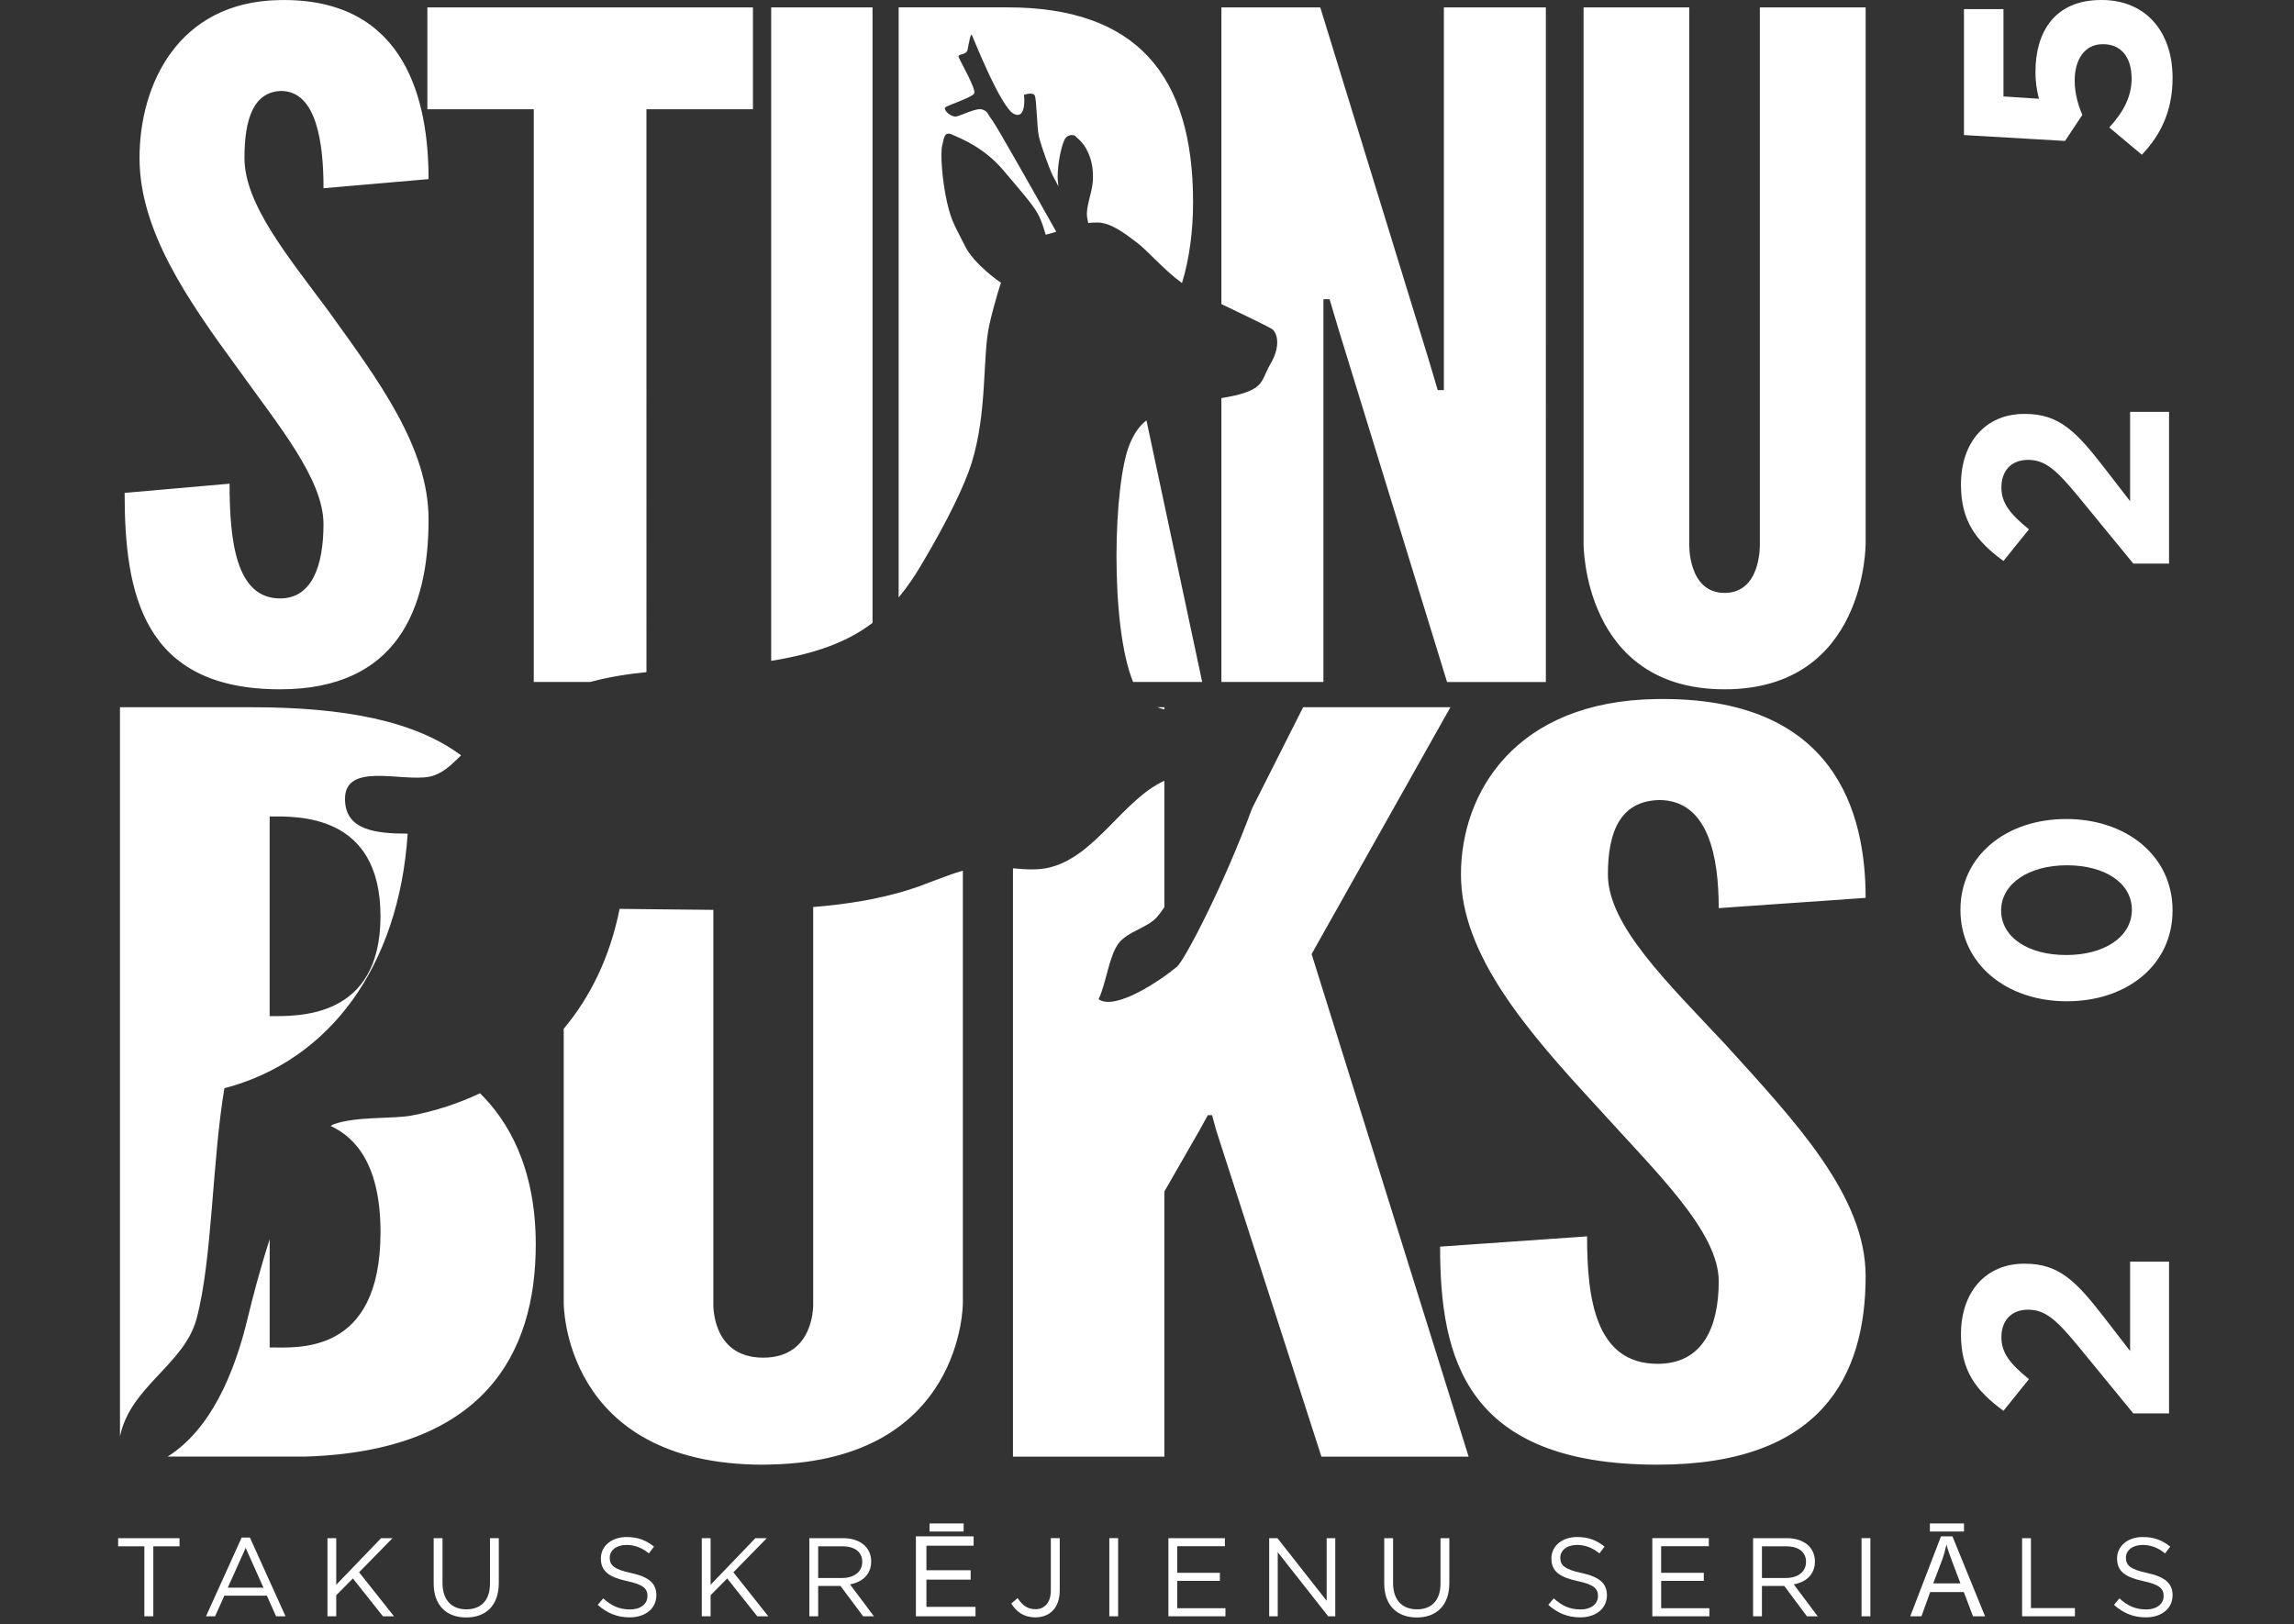
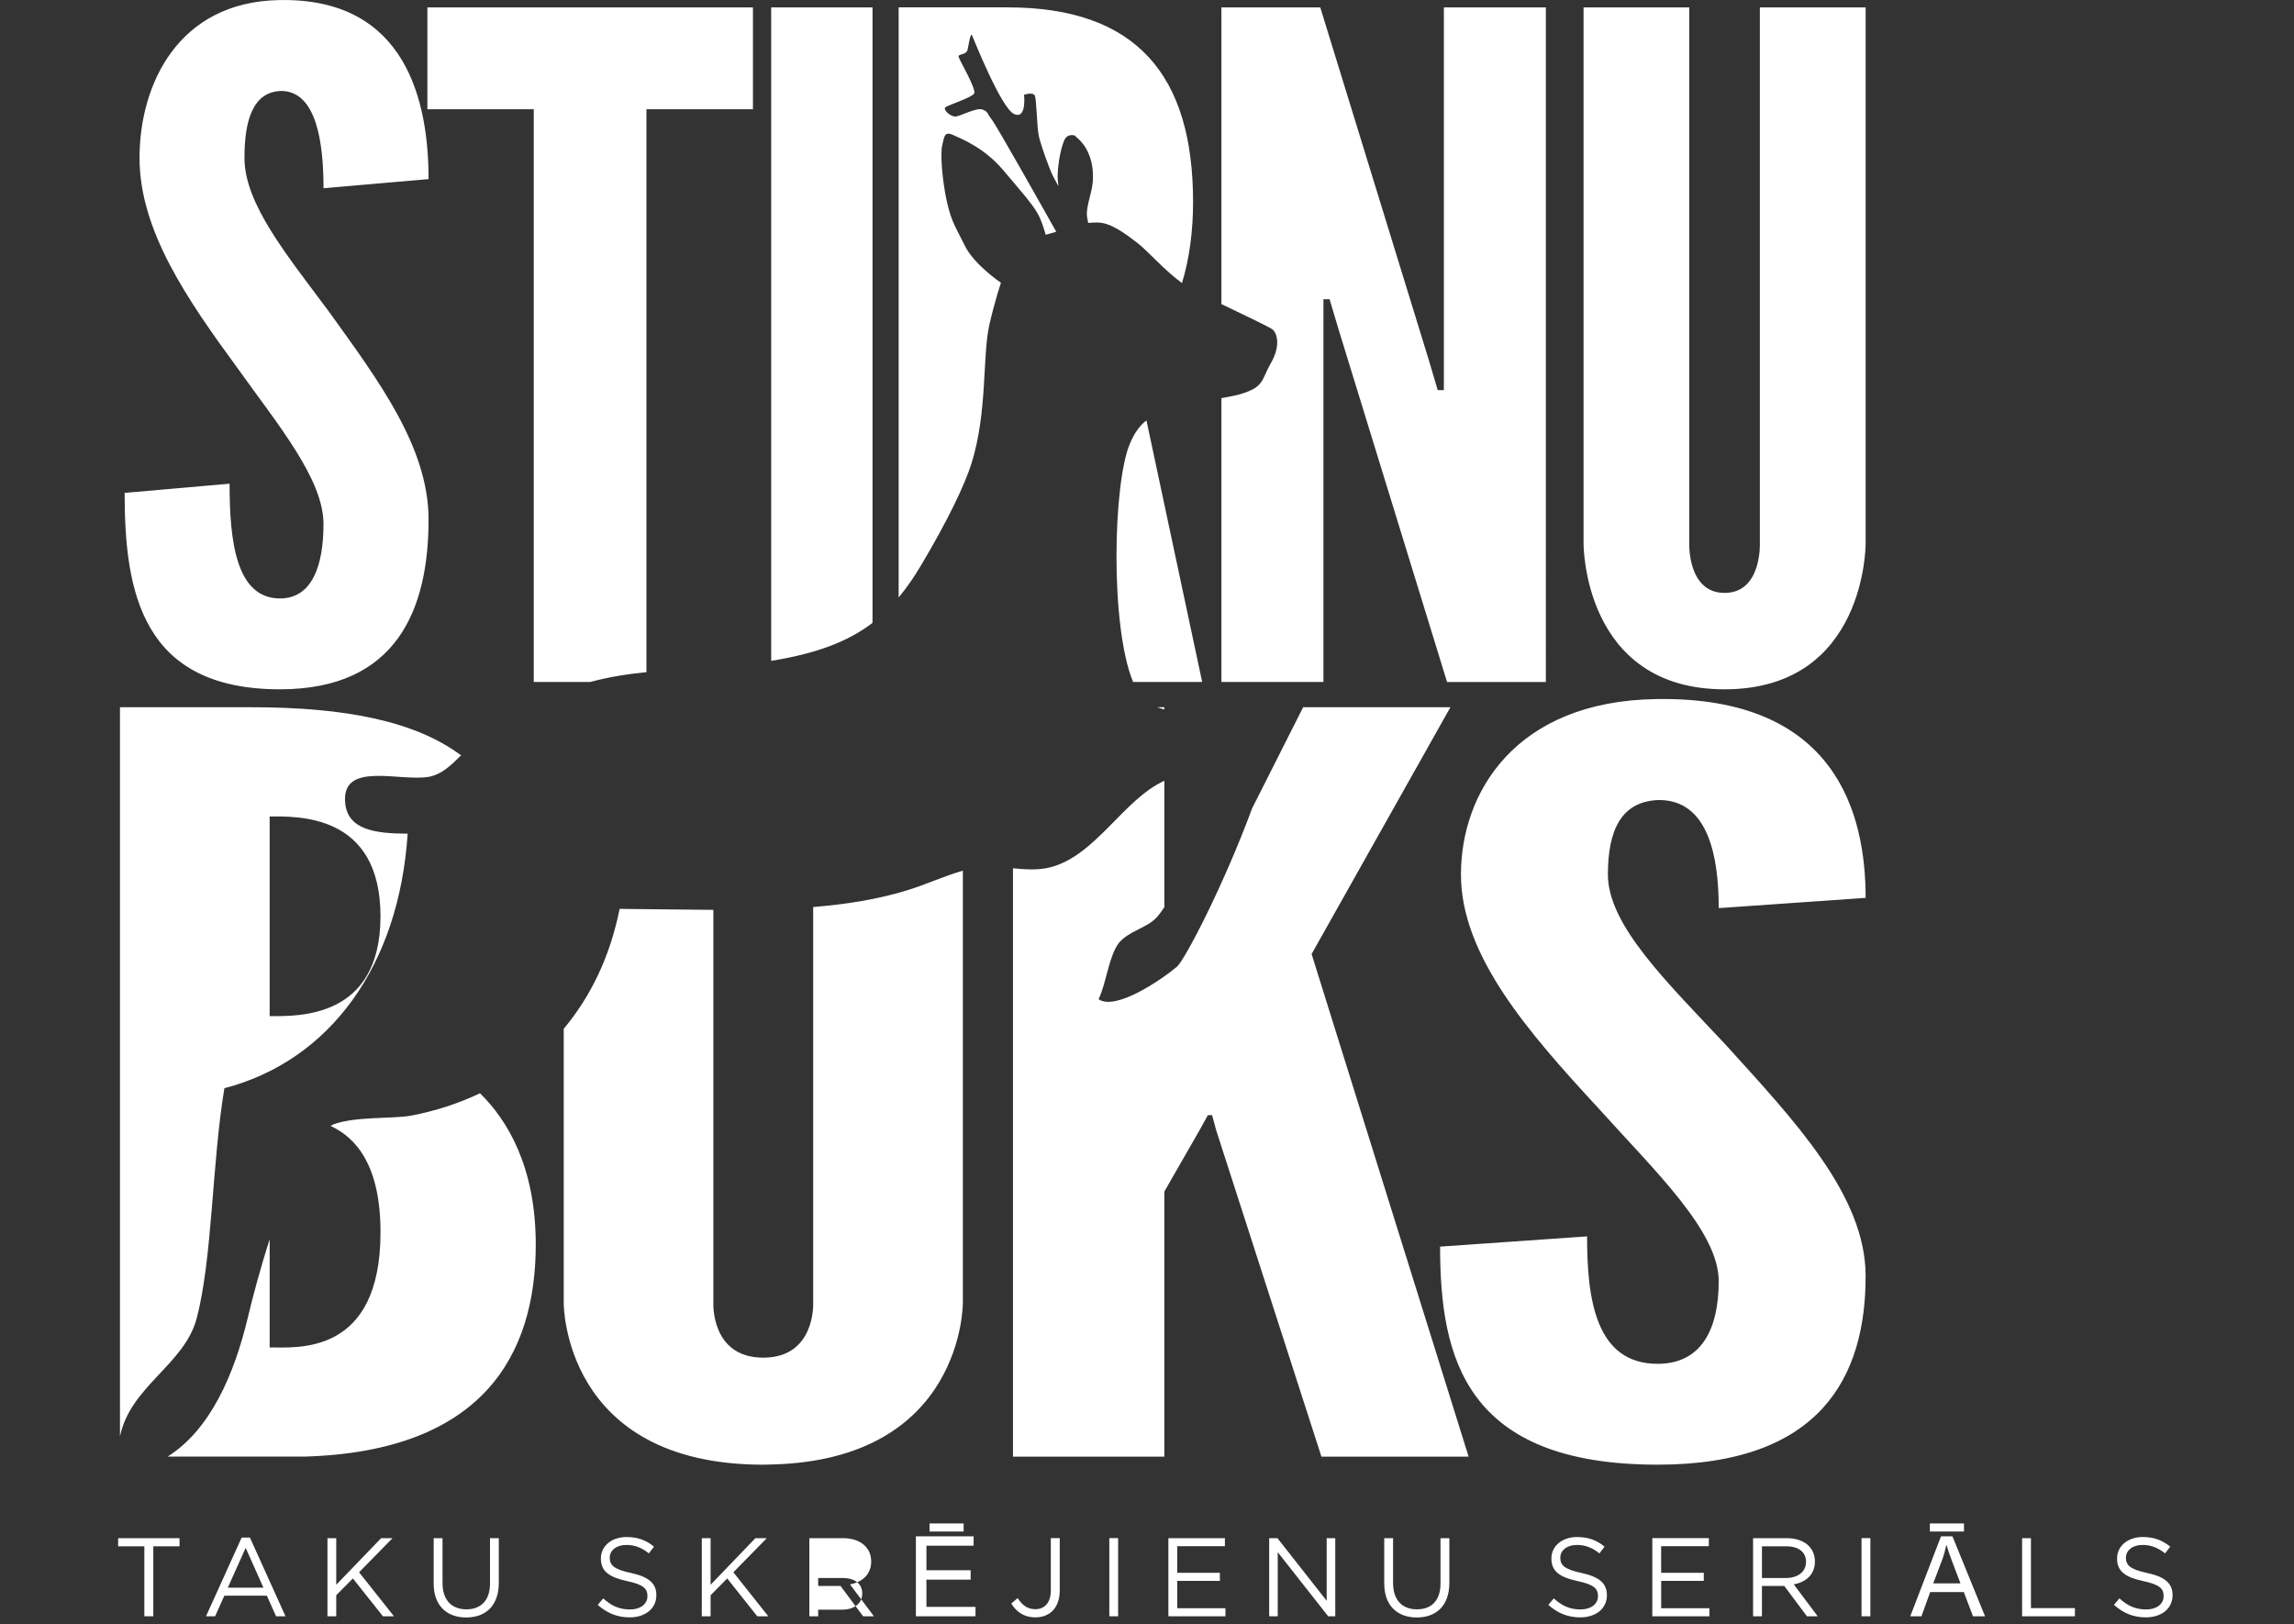
<svg xmlns="http://www.w3.org/2000/svg" version="1.1" id="Layer_1" x="0px" y="0px" width="728.5px" height="515.91px" viewBox="0 0 728.5 515.91" enable-background="new 0 0 728.5 515.91" xml:space="preserve">
  <rect x="0" y="0" width="728.5" height="515.91" fill="#333333" stroke="none" />
  <g>
-     <path fill="#FFFFFF" d="M352.284,513.327h2.797v-24.818h-2.797V513.327z M373.85,502.085h13.543v-2.562H373.85v-8.463h15.138   v-2.548h-17.945v24.819h18.12v-2.566H373.85V502.085z M421.307,508.393l-15.634-19.88h-2.623v24.819h2.718v-20.365l16.025,20.365   h2.245v-24.819h-2.731V508.393L421.307,508.393z M457.456,502.939c0,5.425-2.91,8.18-7.468,8.18c-4.755,0-7.595-3.02-7.595-8.359   v-14.247h-2.802v14.427c0,7.02,4.188,10.765,10.336,10.765c6.184,0,10.34-3.745,10.34-10.982v-14.209h-2.807v14.427H457.456z    M259.824,501.165v-10.062h7.656c4.01,0,6.34,1.83,6.34,4.925c0,3.222-2.658,5.137-6.378,5.137H259.824z M276.661,495.915   c0-4.468-3.502-7.402-8.96-7.402h-10.671v24.819h2.795v-9.647h7.093l7.187,9.647h3.434l-7.606-10.139   C273.821,502.477,276.661,500.071,276.661,495.915 M243.516,488.513h-3.623l-14.23,14.809v-14.809h-2.797v24.819h2.797v-6.686   l5.279-5.335l9.541,12.021h3.507l-11.091-13.979L243.516,488.513z M294.205,501.693h14.043v-2.99h-14.043v-7.784h14.985v-2.981   h-18.332v25.395h18.931v-2.991h-15.584V501.693L294.205,501.693z M333.706,505.133c0,3.93-2.063,5.943-4.861,5.943   c-2.59,0-4.148-1.235-5.68-3.523l-2.009,1.717c1.549,2.557,3.922,4.401,7.647,4.401c4.434,0,7.734-2.873,7.734-8.571v-16.591   h-2.831V505.133L333.706,505.133z M460.603,224.616h-46.769L397.62,256.75c-8.996,24.422-21.422,48.208-23.855,50.274   c-4.803,4.048-19.495,14.129-24.896,10.317c2.382-4.817,3.262-13.644,6.373-17.762c3.104-3.925,8.999-4.77,12.169-8.321   c0.892-1.02,1.646-2.085,2.354-3.151v-40.136c-13.079,5.944-21.832,23.898-36.352,27.512c-3.755,0.953-7.739,0.651-11.725,0.283   v186.857h48.077v-84.196l11.152-19.441l2.67-4.83h1.321l1.32,4.83l33.414,103.638h46.745l-49.863-159.628L460.603,224.616z    M305.774,413.732V276.521c-5.71,1.627-11.671,4.373-17.549,6.193c-9.362,2.893-19.354,4.486-29.984,5.354v125.663   c0,0,0.854,17.455-15.865,17.455c-16.709,0-15.839-17.455-15.839-17.455V288.971c-9.478-0.043-19.386-0.24-29.771-0.316   c-3.038,15.237-9.246,27.933-17.747,38.079v87.004c0,0-0.46,51.443,63.357,51.443c0.908,0,1.769-0.047,2.658-0.065   C306.147,463.671,305.774,413.732,305.774,413.732 M644.96,488.513h-2.807v24.819h16.771v-2.6H644.96V488.513z M681.859,499.57   c-5.467-1.17-6.736-2.495-6.736-4.858c0-2.265,2.062-4.043,5.283-4.043c2.543,0,4.854,0.812,7.147,2.689l1.646-2.151   c-2.52-2.028-5.114-3.053-8.737-3.053c-4.713,0-8.151,2.836-8.151,6.808c0,4.113,2.623,5.953,8.326,7.189   c5.227,1.108,6.463,2.415,6.463,4.76c0,2.515-2.198,4.246-5.528,4.246c-3.439,0-5.926-1.17-8.516-3.515l-1.731,2.062   c2.981,2.651,6.208,3.967,10.134,3.967c4.93,0,8.481-2.76,8.481-7.048C689.945,502.788,687.389,500.76,681.859,499.57    M502.229,499.57c-5.463-1.17-6.731-2.495-6.731-4.858c0-2.265,2.052-4.043,5.278-4.043c2.548,0,4.85,0.812,7.156,2.689   l1.623-2.151c-2.505-2.028-5.1-3.053-8.732-3.053c-4.703,0-8.151,2.836-8.151,6.808c0,4.113,2.632,5.953,8.34,7.189   c5.218,1.108,6.454,2.415,6.454,4.76c0,2.515-2.208,4.246-5.534,4.246c-3.438,0-5.92-1.17-8.5-3.515l-1.746,2.062   c2.996,2.651,6.213,3.967,10.138,3.967c4.935,0,8.482-2.76,8.482-7.048C510.306,502.788,507.763,500.76,502.229,499.57    M613.919,502.887l2.831-7.43c0.575-1.604,1.019-3.227,1.367-4.878c0.396,1.383,0.996,3.142,1.798,5.284l2.665,7.023H613.919z    M616.4,487.938l-9.765,25.395h3.557l2.773-7.704h10.681l2.915,7.704h3.831l-10.359-25.395H616.4z M559.537,501.165v-10.062h7.651   c4.01,0,6.345,1.83,6.345,4.925c0,3.222-2.656,5.137-6.373,5.137H559.537z M576.359,495.915c0-4.468-3.501-7.402-8.964-7.402   h-10.671v24.819h2.812v-9.647h7.095l7.194,9.647h3.425l-7.609-10.139C573.533,502.477,576.359,500.071,576.359,495.915    M527.529,502.085h13.543v-2.562h-13.543v-8.463h15.138v-2.548h-17.945v24.819h18.125v-2.566h-15.313v-8.681H527.529z    M548.007,331.8c-18.473-19.756-37.39-37.89-37.39-54.062c0-13.614,3.943-23.323,16.261-23.65   c15.836,0,18.931,18.438,18.931,34.326l46.655-3.255c0-26.545-9.236-64.084-66.468-63.138   c-44.882,0.653-62.044,29.812-62.044,55.712c0,25.578,21.115,49.85,43.561,74.135c18.03,20.063,38.296,39.154,38.296,55.048   c0,14.888-5.283,26.229-19.389,26.229c-19.784,0-22.417-20.737-22.417-40.476l-46.674,3.255c0,35.264,7.944,69.252,69.091,69.252   c51.968,0,66.044-28.168,66.044-59.888C592.464,379.729,570.01,356.076,548.007,331.8 M591.162,513.327h2.812v-24.818h-2.812   V513.327z M295.191,486.395h10.831v-2.547h-10.831V486.395z M302.571,42.825c2.875,1.286,9.914,4.097,15.865,11.043   c5.116,6.039,9.435,10.971,10.952,13.709c1.517,2.512,2.675,6.965,2.675,6.965s1.632-0.396,3.377-0.927   c-5.793-10.319-18.921-33.579-20.368-35.482c-1.863-2.394-1.167-2.569-2.988-3.314c-1.856-0.786-6.807,1.925-8.458,2.175   c-1.594,0.276-4.208-2.111-3.434-2.88c0.724-0.706,8.433-3.116,9.178-4.425c0.733-1.347-4.512-10.317-4.923-11.548   c-0.373-1.262,2.458-0.41,2.84-2.446c0.411-1.984,0.927-5.371,1.387-4.5c0.434,0.932,9.192,23.047,13.336,24.998   c4.125,1.904,3.189-6.095,3.189-6.095s2.753-0.958,3.383,0.217c0.651,1.144,0.651,10.104,1.342,13.022   c0.696,3.038,3.255,10.071,4.375,12.39c0.233,0.521,0.967,1.733,1.802,3.411c-0.13-1.281-0.26-2.448-0.227-3.323   c0.097-4.121,1.01-8.633,2.047-11.15c1.045-2.493,3.373-1.618,3.373-1.618c0.401,0.484,2.521,1.866,3.974,4.798   c1.437,2.913,2.031,5.941,1.755,9.979c-0.368,4.052-2.406,8.237-1.729,11.532c0.106,0.453,0.172,0.941,0.283,1.443   c0.837-0.087,1.658-0.12,2.649-0.129c4.314-0.161,9.018,3.467,12.897,6.423c3.3,2.517,8.744,8.85,14.235,12.793   c2.367-7.71,3.519-16.537,3.519-25.748c0-40.23-17.938-61.803-58.902-61.803h-34.597v187.409c2.517-3.014,4.861-6.392,7.135-10.241   c8.397-14.082,13.902-25.583,15.999-32.331c5.13-16.414,3.411-33.939,5.673-44.056c1.845-7.956,3.685-13.317,3.685-13.317   s-8.435-5.668-11.447-11.716c-2.967-6.095-4.165-7.293-5.682-13.86c-1.517-6.63-2.194-15.586-1.517-18.042   C299.842,43.771,299.765,41.554,302.571,42.825 M277.085,2.349h-32.182v207.539c14.303-2.328,24.273-6.029,32.182-12.067V2.349z    M169.507,216.594h17.921c5.951-1.609,11.874-2.521,17.865-3.121V34.699h33.819V2.349H135.721v32.35h33.786V216.594   L169.507,216.594z M88.926,190.062c-14.133,0-16.018-18.655-16.018-36.446l-33.331,2.927c0,31.758,5.642,62.379,49.354,62.379   c37.062,0,47.167-25.361,47.167-53.925c0-23.033-16.018-44.296-31.741-66.167C91.153,81.05,77.633,64.751,77.633,50.158   c0-12.237,2.807-20.981,11.624-21.269c11.317,0,13.482,16.605,13.482,30.89l33.359-2.892c0-23.917-6.633-57.732-47.467-56.862   c-32.069,0.59-44.32,26.809-44.32,50.132c0,23.023,15.091,44.886,31.114,66.749c12.883,18.063,27.309,35.249,27.309,49.547   C102.727,179.875,98.993,190.062,88.926,190.062 M623.698,483.848h-10.831v2.547h10.831V483.848z M369.755,224.616h-2.21   c0.724,0.276,1.436,0.502,2.21,0.691V224.616z M364.075,133.515c-2.255,1.755-3.781,3.991-5.196,7.237   c-5.416,12.458-6.416,57.968,0.956,75.842h21.94L364.075,133.515z M420.278,95.044h1.953l2.958,9.916l34.348,111.638h31.38V2.349   h-32.39v121.554h-1.953l-2.943-9.923L419.278,2.349h-31.399V96.57c7.473,3.604,15.822,7.536,16.426,8.208   c1.859,2.09,1.821,6.293-0.82,10.732c-2.34,3.986-2.113,6.638-6.51,8.564c-3.208,1.382-5.581,1.715-9.096,2.373v90.146h32.399   V95.044L420.278,95.044z M130.649,354.303c-6.093,1.117-17.443,0.188-24.66,2.75c-0.34,0.123-0.663,0.368-0.986,0.547   c8.338,3.859,15.834,12.869,15.834,33.754c0,39.173-26.375,36.588-35.199,36.588v-34.353c-3.092,9.633-5.512,18.88-6.876,24.63   c-4.356,18.342-11.989,35.843-25.523,44.396h43.389c56.793-1.627,73.511-32.408,73.511-67.36c0-24.799-9.071-39.564-17.704-48.037   C145.634,350.443,138.334,352.84,130.649,354.303 M155.6,502.939c0,5.425-2.917,8.18-7.493,8.18c-4.739,0-7.579-3.02-7.579-8.359   v-14.247h-2.807v14.427c0,7.02,4.185,10.765,10.324,10.765c6.201,0,10.357-3.745,10.357-10.982v-14.209h-2.797v14.427H155.6z    M124.653,488.513h-3.613l-14.263,14.809v-14.809h-2.788v24.819h2.788v-6.686l5.293-5.335l9.541,12.021h3.512l-11.086-13.979   L124.653,488.513z M547.677,218.922c45.099,0,44.787-46.352,44.787-46.352V2.349h-33.588V172.57c0,0,0.628,15.735-11.199,15.735   c-11.812,0-11.228-15.735-11.228-15.735V2.349h-33.56V172.57C502.885,172.566,502.56,218.922,547.677,218.922 M200.366,499.57   c-5.47-1.17-6.734-2.495-6.734-4.858c0-2.265,2.047-4.043,5.279-4.043c2.545,0,4.854,0.812,7.154,2.689l1.623-2.151   c-2.512-2.028-5.095-3.053-8.718-3.053c-4.706,0-8.154,2.836-8.154,6.808c0,4.113,2.623,5.953,8.343,7.189   c5.201,1.108,6.454,2.415,6.454,4.76c0,2.515-2.194,4.246-5.536,4.246c-3.451,0-5.923-1.17-8.513-3.515l-1.743,2.062   c2.995,2.651,6.201,3.967,10.149,3.967c4.927,0,8.468-2.76,8.468-7.048C208.442,502.788,205.897,500.76,200.366,499.57    M37.513,491.104h8.329v22.229h2.845v-22.229h8.324v-2.591H37.518v2.591H37.513z M72.34,504.241l5.68-12.647l5.642,12.647H72.34z    M76.743,488.324l-11.322,25.008h2.882l2.948-6.558h13.501l2.918,6.558h3l-11.305-25.008H76.743z M85.633,259.296   c8.824,0,35.199-0.986,35.199,31.713c0,32.706-26.375,31.715-35.199,31.715V259.296z M71.257,345.613   c33.475-8.719,55.451-38.806,58.204-80.848c-10.496,0-19.023-1.307-19.839-9.711c-1.342-13.588,17.747-6.604,26.781-8.385   c3.946-0.828,6.771-3.552,10.015-6.774c-14.57-10.878-36.843-15.28-66.509-15.28H38.103v231.583   c3.276-15.927,20.459-22.805,24.333-37.414C67.469,399.807,67.285,369.455,71.257,345.613" />
-     <path fill="#FFFFFF" d="M689.936,24.757C689.936,9.77,681.194,0,667.424,0h-0.193c-14.689,0-20.832,10.14-20.832,22.802   c0,3.637,0.463,5.96,1.108,8.569l-11.274-0.743V2.885h-12.543v40.008l32.106,1.868l5.486-8.284   c-1.312-3.064-2.43-6.793-2.43-10.888c0-6.793,3.265-11.551,8.851-11.551h0.193c5.764,0,9.033,4.198,9.033,10.902   c0,5.774-2.604,10.61-7.086,15.542l10.336,8.652C686.219,42.806,689.936,35.183,689.936,24.757 M688.817,179V130.8h-12.364v28.38   l-8.193-10.607c-8.936-11.537-14.337-17.12-25.234-17.12h-0.184c-12.186,0-20.102,8.93-20.102,22.422   c0,11.633,4.751,17.87,13.492,24.29l8.1-10.053c-5.953-4.84-8.755-8.291-8.755-13.308c0-5.125,2.981-8.749,8.481-8.749   c5.396,0,8.939,3.163,15.643,11.261L677.473,179H688.817L688.817,179z M677.01,288.957c0,8.665-8.836,14.35-20.762,14.35h-0.174   c-11.926,0-20.578-5.585-20.578-14.161c0-8.558,8.936-14.332,20.752-14.332h0.194C668.264,274.813,677.01,280.305,677.01,288.957    M689.936,289.146c0-17.407-14.779-29.024-33.688-29.024h-0.174c-18.907,0-33.503,11.617-33.503,28.836   c0,17.331,14.789,29.04,33.677,29.04h0.194C675.34,317.997,689.936,306.562,689.936,289.146 M688.817,448.896v-48.203h-12.364   v28.385l-8.193-10.609c-8.936-11.543-14.337-17.124-25.234-17.124h-0.184c-12.186,0-20.102,8.935-20.102,22.427   c0,11.633,4.751,17.869,13.492,24.295l8.1-10.049c-5.953-4.84-8.755-8.298-8.755-13.317c0-5.123,2.981-8.751,8.481-8.751   c5.396,0,8.939,3.161,15.643,11.256l17.771,21.691H688.817L688.817,448.896z" />
+     <path fill="#FFFFFF" d="M352.284,513.327h2.797v-24.818h-2.797V513.327z M373.85,502.085h13.543v-2.562H373.85v-8.463h15.138   v-2.548h-17.945v24.819h18.12v-2.566H373.85V502.085z M421.307,508.393l-15.634-19.88h-2.623v24.819h2.718v-20.365l16.025,20.365   h2.245v-24.819h-2.731V508.393L421.307,508.393z M457.456,502.939c0,5.425-2.91,8.18-7.468,8.18c-4.755,0-7.595-3.02-7.595-8.359   v-14.247h-2.802v14.427c0,7.02,4.188,10.765,10.336,10.765c6.184,0,10.34-3.745,10.34-10.982v-14.209h-2.807v14.427H457.456z    M259.824,501.165h7.656c4.01,0,6.34,1.83,6.34,4.925c0,3.222-2.658,5.137-6.378,5.137H259.824z M276.661,495.915   c0-4.468-3.502-7.402-8.96-7.402h-10.671v24.819h2.795v-9.647h7.093l7.187,9.647h3.434l-7.606-10.139   C273.821,502.477,276.661,500.071,276.661,495.915 M243.516,488.513h-3.623l-14.23,14.809v-14.809h-2.797v24.819h2.797v-6.686   l5.279-5.335l9.541,12.021h3.507l-11.091-13.979L243.516,488.513z M294.205,501.693h14.043v-2.99h-14.043v-7.784h14.985v-2.981   h-18.332v25.395h18.931v-2.991h-15.584V501.693L294.205,501.693z M333.706,505.133c0,3.93-2.063,5.943-4.861,5.943   c-2.59,0-4.148-1.235-5.68-3.523l-2.009,1.717c1.549,2.557,3.922,4.401,7.647,4.401c4.434,0,7.734-2.873,7.734-8.571v-16.591   h-2.831V505.133L333.706,505.133z M460.603,224.616h-46.769L397.62,256.75c-8.996,24.422-21.422,48.208-23.855,50.274   c-4.803,4.048-19.495,14.129-24.896,10.317c2.382-4.817,3.262-13.644,6.373-17.762c3.104-3.925,8.999-4.77,12.169-8.321   c0.892-1.02,1.646-2.085,2.354-3.151v-40.136c-13.079,5.944-21.832,23.898-36.352,27.512c-3.755,0.953-7.739,0.651-11.725,0.283   v186.857h48.077v-84.196l11.152-19.441l2.67-4.83h1.321l1.32,4.83l33.414,103.638h46.745l-49.863-159.628L460.603,224.616z    M305.774,413.732V276.521c-5.71,1.627-11.671,4.373-17.549,6.193c-9.362,2.893-19.354,4.486-29.984,5.354v125.663   c0,0,0.854,17.455-15.865,17.455c-16.709,0-15.839-17.455-15.839-17.455V288.971c-9.478-0.043-19.386-0.24-29.771-0.316   c-3.038,15.237-9.246,27.933-17.747,38.079v87.004c0,0-0.46,51.443,63.357,51.443c0.908,0,1.769-0.047,2.658-0.065   C306.147,463.671,305.774,413.732,305.774,413.732 M644.96,488.513h-2.807v24.819h16.771v-2.6H644.96V488.513z M681.859,499.57   c-5.467-1.17-6.736-2.495-6.736-4.858c0-2.265,2.062-4.043,5.283-4.043c2.543,0,4.854,0.812,7.147,2.689l1.646-2.151   c-2.52-2.028-5.114-3.053-8.737-3.053c-4.713,0-8.151,2.836-8.151,6.808c0,4.113,2.623,5.953,8.326,7.189   c5.227,1.108,6.463,2.415,6.463,4.76c0,2.515-2.198,4.246-5.528,4.246c-3.439,0-5.926-1.17-8.516-3.515l-1.731,2.062   c2.981,2.651,6.208,3.967,10.134,3.967c4.93,0,8.481-2.76,8.481-7.048C689.945,502.788,687.389,500.76,681.859,499.57    M502.229,499.57c-5.463-1.17-6.731-2.495-6.731-4.858c0-2.265,2.052-4.043,5.278-4.043c2.548,0,4.85,0.812,7.156,2.689   l1.623-2.151c-2.505-2.028-5.1-3.053-8.732-3.053c-4.703,0-8.151,2.836-8.151,6.808c0,4.113,2.632,5.953,8.34,7.189   c5.218,1.108,6.454,2.415,6.454,4.76c0,2.515-2.208,4.246-5.534,4.246c-3.438,0-5.92-1.17-8.5-3.515l-1.746,2.062   c2.996,2.651,6.213,3.967,10.138,3.967c4.935,0,8.482-2.76,8.482-7.048C510.306,502.788,507.763,500.76,502.229,499.57    M613.919,502.887l2.831-7.43c0.575-1.604,1.019-3.227,1.367-4.878c0.396,1.383,0.996,3.142,1.798,5.284l2.665,7.023H613.919z    M616.4,487.938l-9.765,25.395h3.557l2.773-7.704h10.681l2.915,7.704h3.831l-10.359-25.395H616.4z M559.537,501.165v-10.062h7.651   c4.01,0,6.345,1.83,6.345,4.925c0,3.222-2.656,5.137-6.373,5.137H559.537z M576.359,495.915c0-4.468-3.501-7.402-8.964-7.402   h-10.671v24.819h2.812v-9.647h7.095l7.194,9.647h3.425l-7.609-10.139C573.533,502.477,576.359,500.071,576.359,495.915    M527.529,502.085h13.543v-2.562h-13.543v-8.463h15.138v-2.548h-17.945v24.819h18.125v-2.566h-15.313v-8.681H527.529z    M548.007,331.8c-18.473-19.756-37.39-37.89-37.39-54.062c0-13.614,3.943-23.323,16.261-23.65   c15.836,0,18.931,18.438,18.931,34.326l46.655-3.255c0-26.545-9.236-64.084-66.468-63.138   c-44.882,0.653-62.044,29.812-62.044,55.712c0,25.578,21.115,49.85,43.561,74.135c18.03,20.063,38.296,39.154,38.296,55.048   c0,14.888-5.283,26.229-19.389,26.229c-19.784,0-22.417-20.737-22.417-40.476l-46.674,3.255c0,35.264,7.944,69.252,69.091,69.252   c51.968,0,66.044-28.168,66.044-59.888C592.464,379.729,570.01,356.076,548.007,331.8 M591.162,513.327h2.812v-24.818h-2.812   V513.327z M295.191,486.395h10.831v-2.547h-10.831V486.395z M302.571,42.825c2.875,1.286,9.914,4.097,15.865,11.043   c5.116,6.039,9.435,10.971,10.952,13.709c1.517,2.512,2.675,6.965,2.675,6.965s1.632-0.396,3.377-0.927   c-5.793-10.319-18.921-33.579-20.368-35.482c-1.863-2.394-1.167-2.569-2.988-3.314c-1.856-0.786-6.807,1.925-8.458,2.175   c-1.594,0.276-4.208-2.111-3.434-2.88c0.724-0.706,8.433-3.116,9.178-4.425c0.733-1.347-4.512-10.317-4.923-11.548   c-0.373-1.262,2.458-0.41,2.84-2.446c0.411-1.984,0.927-5.371,1.387-4.5c0.434,0.932,9.192,23.047,13.336,24.998   c4.125,1.904,3.189-6.095,3.189-6.095s2.753-0.958,3.383,0.217c0.651,1.144,0.651,10.104,1.342,13.022   c0.696,3.038,3.255,10.071,4.375,12.39c0.233,0.521,0.967,1.733,1.802,3.411c-0.13-1.281-0.26-2.448-0.227-3.323   c0.097-4.121,1.01-8.633,2.047-11.15c1.045-2.493,3.373-1.618,3.373-1.618c0.401,0.484,2.521,1.866,3.974,4.798   c1.437,2.913,2.031,5.941,1.755,9.979c-0.368,4.052-2.406,8.237-1.729,11.532c0.106,0.453,0.172,0.941,0.283,1.443   c0.837-0.087,1.658-0.12,2.649-0.129c4.314-0.161,9.018,3.467,12.897,6.423c3.3,2.517,8.744,8.85,14.235,12.793   c2.367-7.71,3.519-16.537,3.519-25.748c0-40.23-17.938-61.803-58.902-61.803h-34.597v187.409c2.517-3.014,4.861-6.392,7.135-10.241   c8.397-14.082,13.902-25.583,15.999-32.331c5.13-16.414,3.411-33.939,5.673-44.056c1.845-7.956,3.685-13.317,3.685-13.317   s-8.435-5.668-11.447-11.716c-2.967-6.095-4.165-7.293-5.682-13.86c-1.517-6.63-2.194-15.586-1.517-18.042   C299.842,43.771,299.765,41.554,302.571,42.825 M277.085,2.349h-32.182v207.539c14.303-2.328,24.273-6.029,32.182-12.067V2.349z    M169.507,216.594h17.921c5.951-1.609,11.874-2.521,17.865-3.121V34.699h33.819V2.349H135.721v32.35h33.786V216.594   L169.507,216.594z M88.926,190.062c-14.133,0-16.018-18.655-16.018-36.446l-33.331,2.927c0,31.758,5.642,62.379,49.354,62.379   c37.062,0,47.167-25.361,47.167-53.925c0-23.033-16.018-44.296-31.741-66.167C91.153,81.05,77.633,64.751,77.633,50.158   c0-12.237,2.807-20.981,11.624-21.269c11.317,0,13.482,16.605,13.482,30.89l33.359-2.892c0-23.917-6.633-57.732-47.467-56.862   c-32.069,0.59-44.32,26.809-44.32,50.132c0,23.023,15.091,44.886,31.114,66.749c12.883,18.063,27.309,35.249,27.309,49.547   C102.727,179.875,98.993,190.062,88.926,190.062 M623.698,483.848h-10.831v2.547h10.831V483.848z M369.755,224.616h-2.21   c0.724,0.276,1.436,0.502,2.21,0.691V224.616z M364.075,133.515c-2.255,1.755-3.781,3.991-5.196,7.237   c-5.416,12.458-6.416,57.968,0.956,75.842h21.94L364.075,133.515z M420.278,95.044h1.953l2.958,9.916l34.348,111.638h31.38V2.349   h-32.39v121.554h-1.953l-2.943-9.923L419.278,2.349h-31.399V96.57c7.473,3.604,15.822,7.536,16.426,8.208   c1.859,2.09,1.821,6.293-0.82,10.732c-2.34,3.986-2.113,6.638-6.51,8.564c-3.208,1.382-5.581,1.715-9.096,2.373v90.146h32.399   V95.044L420.278,95.044z M130.649,354.303c-6.093,1.117-17.443,0.188-24.66,2.75c-0.34,0.123-0.663,0.368-0.986,0.547   c8.338,3.859,15.834,12.869,15.834,33.754c0,39.173-26.375,36.588-35.199,36.588v-34.353c-3.092,9.633-5.512,18.88-6.876,24.63   c-4.356,18.342-11.989,35.843-25.523,44.396h43.389c56.793-1.627,73.511-32.408,73.511-67.36c0-24.799-9.071-39.564-17.704-48.037   C145.634,350.443,138.334,352.84,130.649,354.303 M155.6,502.939c0,5.425-2.917,8.18-7.493,8.18c-4.739,0-7.579-3.02-7.579-8.359   v-14.247h-2.807v14.427c0,7.02,4.185,10.765,10.324,10.765c6.201,0,10.357-3.745,10.357-10.982v-14.209h-2.797v14.427H155.6z    M124.653,488.513h-3.613l-14.263,14.809v-14.809h-2.788v24.819h2.788v-6.686l5.293-5.335l9.541,12.021h3.512l-11.086-13.979   L124.653,488.513z M547.677,218.922c45.099,0,44.787-46.352,44.787-46.352V2.349h-33.588V172.57c0,0,0.628,15.735-11.199,15.735   c-11.812,0-11.228-15.735-11.228-15.735V2.349h-33.56V172.57C502.885,172.566,502.56,218.922,547.677,218.922 M200.366,499.57   c-5.47-1.17-6.734-2.495-6.734-4.858c0-2.265,2.047-4.043,5.279-4.043c2.545,0,4.854,0.812,7.154,2.689l1.623-2.151   c-2.512-2.028-5.095-3.053-8.718-3.053c-4.706,0-8.154,2.836-8.154,6.808c0,4.113,2.623,5.953,8.343,7.189   c5.201,1.108,6.454,2.415,6.454,4.76c0,2.515-2.194,4.246-5.536,4.246c-3.451,0-5.923-1.17-8.513-3.515l-1.743,2.062   c2.995,2.651,6.201,3.967,10.149,3.967c4.927,0,8.468-2.76,8.468-7.048C208.442,502.788,205.897,500.76,200.366,499.57    M37.513,491.104h8.329v22.229h2.845v-22.229h8.324v-2.591H37.518v2.591H37.513z M72.34,504.241l5.68-12.647l5.642,12.647H72.34z    M76.743,488.324l-11.322,25.008h2.882l2.948-6.558h13.501l2.918,6.558h3l-11.305-25.008H76.743z M85.633,259.296   c8.824,0,35.199-0.986,35.199,31.713c0,32.706-26.375,31.715-35.199,31.715V259.296z M71.257,345.613   c33.475-8.719,55.451-38.806,58.204-80.848c-10.496,0-19.023-1.307-19.839-9.711c-1.342-13.588,17.747-6.604,26.781-8.385   c3.946-0.828,6.771-3.552,10.015-6.774c-14.57-10.878-36.843-15.28-66.509-15.28H38.103v231.583   c3.276-15.927,20.459-22.805,24.333-37.414C67.469,399.807,67.285,369.455,71.257,345.613" />
  </g>
</svg>